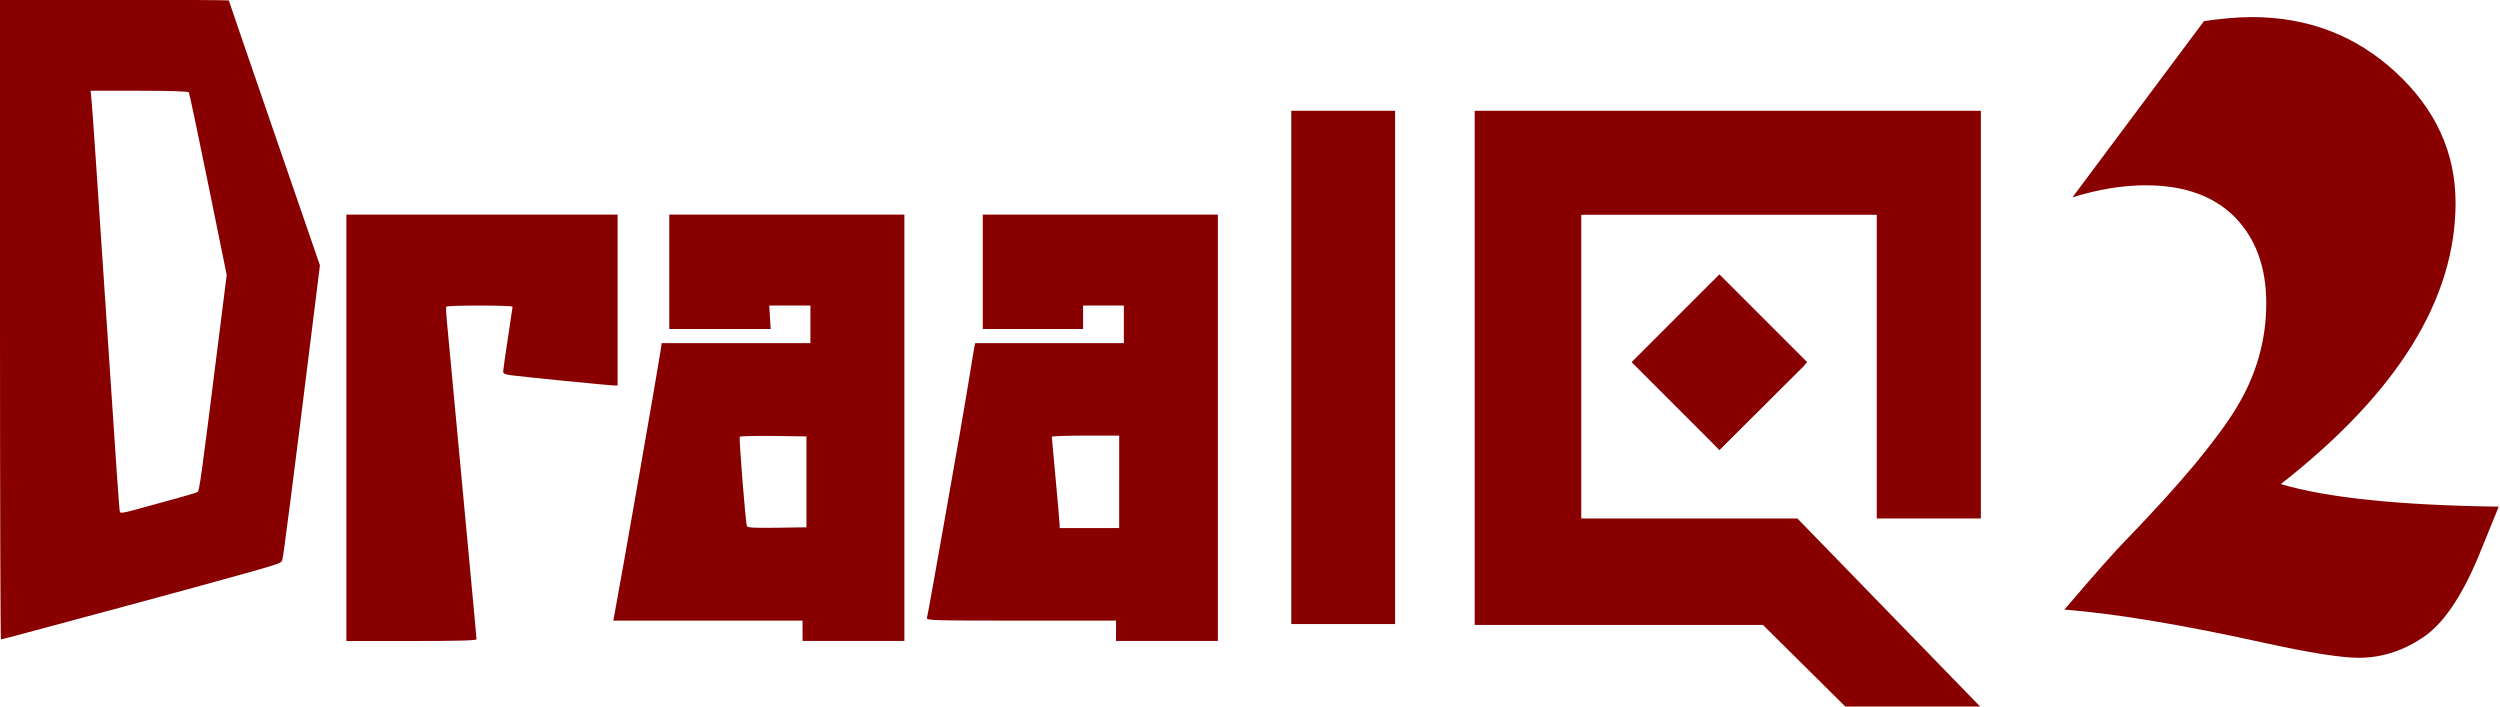
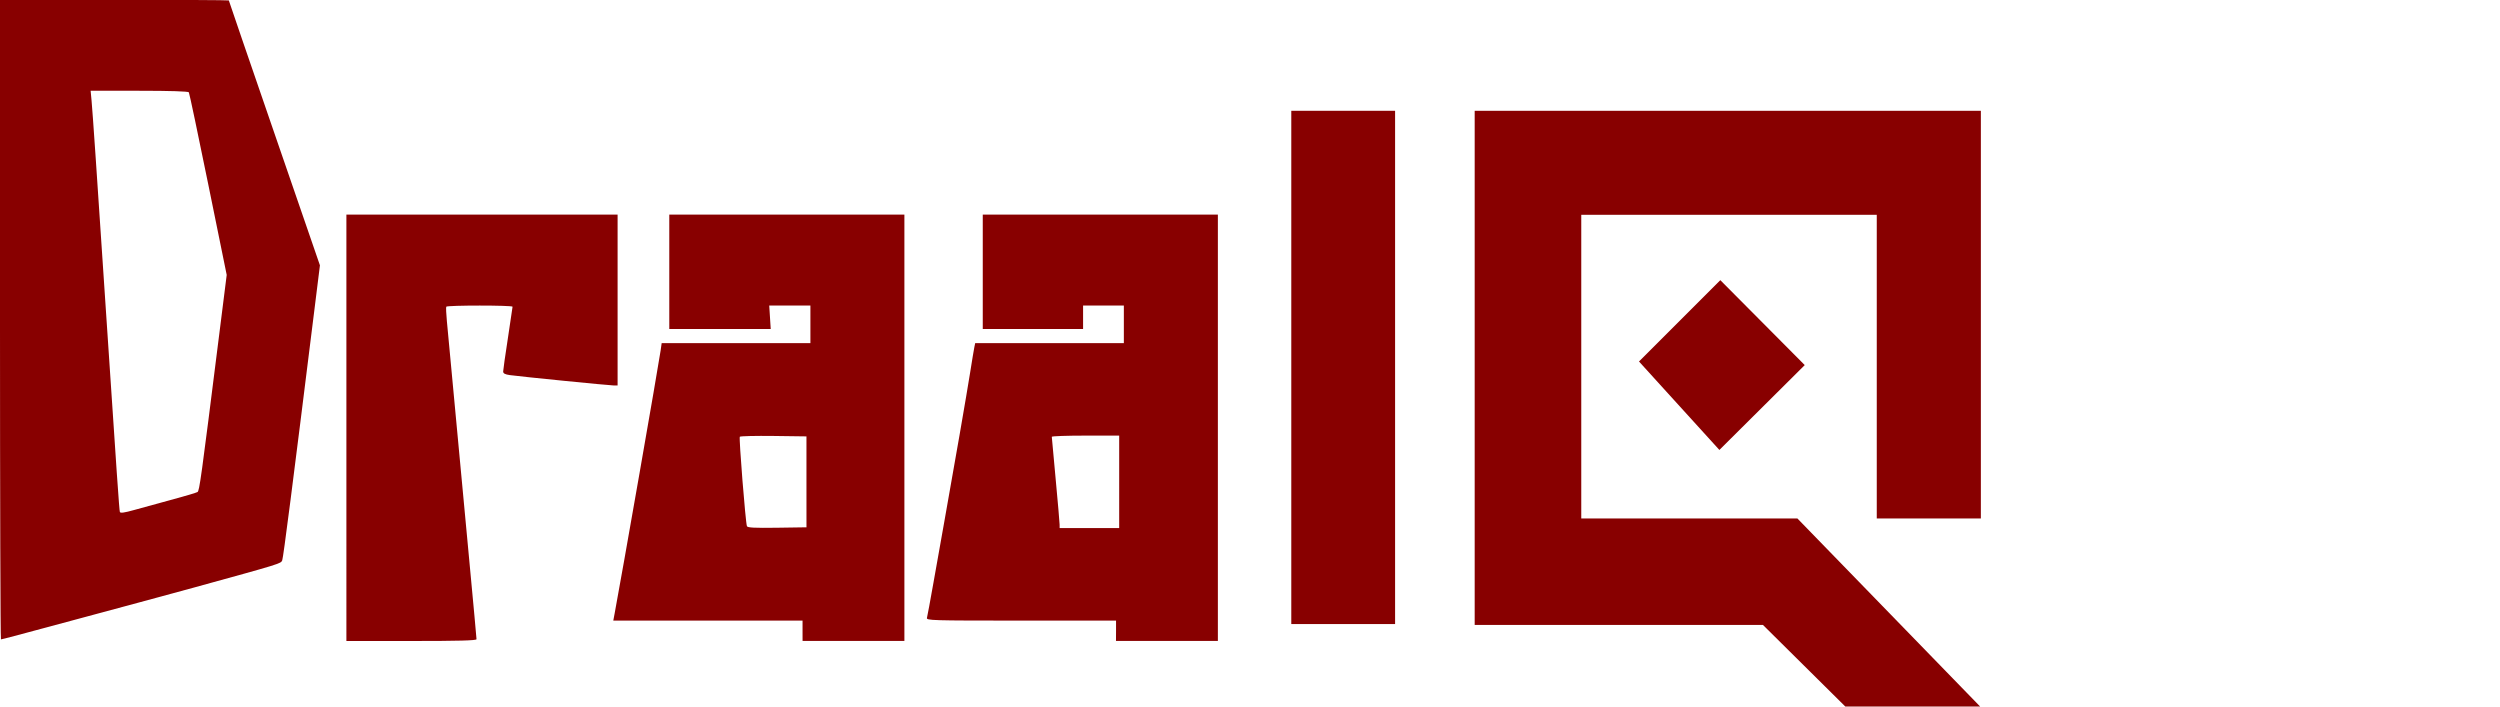
<svg xmlns="http://www.w3.org/2000/svg" xmlns:ns1="http://www.inkscape.org/namespaces/inkscape" xmlns:ns2="http://sodipodi.sourceforge.net/DTD/sodipodi-0.dtd" width="874.43" height="247.117" viewBox="0 0 231.36 65.383" version="1.1" id="svg5" ns1:version="1.1.1 (3bf5ae0d25, 2021-09-20)" ns2:docname="17draaiq2.svg">
  <ns2:namedview id="namedview7" pagecolor="#ffffff" bordercolor="#666666" borderopacity="1.0" ns1:pageshadow="2" ns1:pageopacity="0.0" ns1:pagecheckerboard="0" ns1:document-units="mm" showgrid="false" showguides="true" ns1:guide-bbox="true" ns1:zoom="0.74347226" ns1:cx="981.20675" ns1:cy="339.62262" ns1:window-width="2560" ns1:window-height="1377" ns1:window-x="-8" ns1:window-y="-8" ns1:window-maximized="1" ns1:current-layer="layer1" units="px" />
  <defs id="defs2">
    <pattern id="EMFhbasepattern" patternUnits="userSpaceOnUse" width="6" height="6" x="0" y="0" />
    <pattern id="EMFhbasepattern-8" patternUnits="userSpaceOnUse" width="6" height="6" x="0" y="0" />
  </defs>
  <g ns1:label="Laag 1" ns1:groupmode="layer" id="layer1" transform="translate(-24.768,-117.145)">
    <g id="g947">
      <g id="g833" transform="matrix(1.915,0,0,1.915,-20.639,-106.188)" style="fill:#880000;fill-opacity:1;stroke-width:0.522">
        <rect style="fill:#880000;fill-opacity:1;stroke:none;stroke-width:0.138;stroke-linecap:round" id="rect1342" width="5.016" height="24.804" x="86.114" y="121.977" />
        <path id="rect1468" style="fill:#880000;fill-opacity:1;stroke:none;stroke-width:0.522;stroke-linecap:round" d="M 42.432,3.992 V 22.951 97.74 h 19.438 33.125 L 110.158,112.762 h 24.582 L 101.287,78.334 h -6.293 -33.125 V 22.951 h 53.887 v 55.383 h 18.984 V 22.951 3.992 Z" transform="matrix(0.265,0,0,0.265,83.732,120.921)" />
        <path style="fill:#880000;fill-opacity:1;stroke:none;stroke-width:0;stroke-linecap:butt;stroke-linejoin:miter;stroke-miterlimit:4;stroke-dasharray:none;stroke-opacity:1" d="m 106.847,130.162 4.08,4.104 -4.125,4.101 -3.885,-4.275 z" id="path1676" />
-         <rect style="fill:#880000;fill-opacity:1;stroke:none;stroke-width:0;stroke-linecap:round;stroke-miterlimit:4;stroke-dasharray:none;stroke-opacity:1" id="rect2628" width="6" height="6" x="167.361" y="16.319" transform="rotate(45)" />
        <path style="fill:#880000;fill-opacity:1;stroke-width:0.522" d="m 40.451,137.296 v -10.302 h 6.553 6.553 v 4.129 4.129 h -0.175 c -0.204,0 -4.558,-0.434 -5.033,-0.502 -0.234,-0.033 -0.322,-0.081 -0.322,-0.174 0,-0.07 0.102,-0.791 0.227,-1.601 0.125,-0.81 0.227,-1.499 0.227,-1.53 8.25e-4,-0.074 -3.162,-0.074 -3.204,0 -0.017,0.031 -0.004,0.347 0.03,0.701 0.034,0.354 0.217,2.314 0.408,4.356 0.19,2.042 0.499,5.335 0.685,7.319 0.187,1.984 0.339,3.646 0.339,3.693 0,0.063 -0.852,0.086 -3.144,0.086 h -3.144 z m 22.044,9.81 v -0.492 h -4.573 -4.573 l 0.068,-0.36 c 0.33,-1.754 2.115,-11.96 2.219,-12.689 l 0.051,-0.36 h 3.594 3.594 v -0.909 -0.909 h -0.995 -0.995 l 0.036,0.568 0.036,0.568 h -2.451 -2.451 v -2.765 -2.765 h 5.681 5.681 v 10.302 10.302 H 64.958 62.496 Z m 0.189,-7.197 v -2.197 l -1.585,-0.021 c -0.872,-0.011 -1.608,0.006 -1.636,0.038 -0.049,0.056 0.275,4.124 0.344,4.321 0.026,0.074 0.358,0.092 1.456,0.076 l 1.422,-0.021 z m 14.961,7.197 v -0.492 h -4.588 c -4.334,0 -4.586,-0.007 -4.55,-0.133 0.021,-0.073 0.161,-0.831 0.312,-1.686 0.151,-0.854 0.391,-2.201 0.532,-2.992 0.461,-2.571 1.087,-6.188 1.246,-7.197 0.085,-0.542 0.175,-1.079 0.198,-1.193 l 0.043,-0.208 h 3.592 3.592 v -0.909 -0.909 h -0.985 -0.985 v 0.568 0.568 h -2.424 -2.424 v -2.765 -2.765 h 5.681 5.681 v 10.302 10.302 h -2.462 -2.462 z m 0.152,-7.197 v -2.235 h -1.629 c -0.896,0 -1.628,0.025 -1.628,0.057 5.73e-4,0.031 0.085,0.96 0.189,2.064 0.103,1.104 0.188,2.084 0.189,2.178 l 8.24e-4,0.17 h 1.439 1.439 z M 23.71,132.069 v -15.454 h 5.53 c 3.041,0 5.53,0.013 5.53,0.029 0,0.016 0.99,2.903 2.201,6.415 l 2.201,6.386 -0.264,2.126 c -1.066,8.583 -1.504,11.995 -1.558,12.13 -0.064,0.159 -0.052,0.156 -4.284,1.321 -0.583,0.161 -1.776,0.485 -2.651,0.72 -0.875,0.235 -2.204,0.594 -2.954,0.796 -2.769,0.747 -3.659,0.984 -3.704,0.984 -0.025,0 -0.046,-6.954 -0.046,-15.454 z m 8.304,8.702 c 0.63,-0.171 1.189,-0.337 1.241,-0.37 0.095,-0.058 0.165,-0.565 1.05,-7.613 l 0.362,-2.879 -0.891,-4.375 c -0.49,-2.406 -0.912,-4.409 -0.938,-4.45 -0.029,-0.047 -0.919,-0.075 -2.397,-0.075 h -2.35 l 0.045,0.473 c 0.048,0.502 0.259,3.583 0.685,10.018 0.54,8.134 0.653,9.775 0.683,9.863 0.022,0.066 0.212,0.04 0.697,-0.096 0.367,-0.102 1.182,-0.326 1.812,-0.497 z" id="path3304" />
      </g>
      <g aria-label="2" id="text1579" style="font-size:84.667px;line-height:1.25;font-family:'Times New Roman';-inkscape-font-specification:'Times New Roman, ';text-align:end;text-anchor:end;fill:#880000;fill-opacity:1;stroke-width:0.235" transform="matrix(1.124,0,0,1.124,-30.648,-12.645)">
-         <path d="m 219.937,131.72 10.831,-14.511 q 2.315,-0.331 3.927,-0.331 6.945,0 11.865,4.548 4.92,4.548 4.92,10.749 0,11.906 -14.387,23.151 5.664,1.695 17.942,1.86 l -1.364,3.349 q -2.15,5.457 -4.672,7.276 -2.563,1.819 -5.498,1.819 -2.15,0 -7.813,-1.24 -10.129,-2.232 -16.412,-2.729 3.803,-4.465 5.168,-5.829 3.349,-3.473 5.622,-6.201 2.274,-2.77 3.349,-4.548 2.48,-4.051 2.48,-8.64 0,-4.465 -2.604,-7.111 -2.604,-2.604 -7.317,-2.604 -2.853,0 -6.036,0.992 z" style="font-family:'Matura MT Script Capitals';-inkscape-font-specification:'Matura MT Script Capitals';fill:#880000;fill-opacity:1;stroke-width:0.235" id="path12122" />
-       </g>
+         </g>
    </g>
  </g>
</svg>